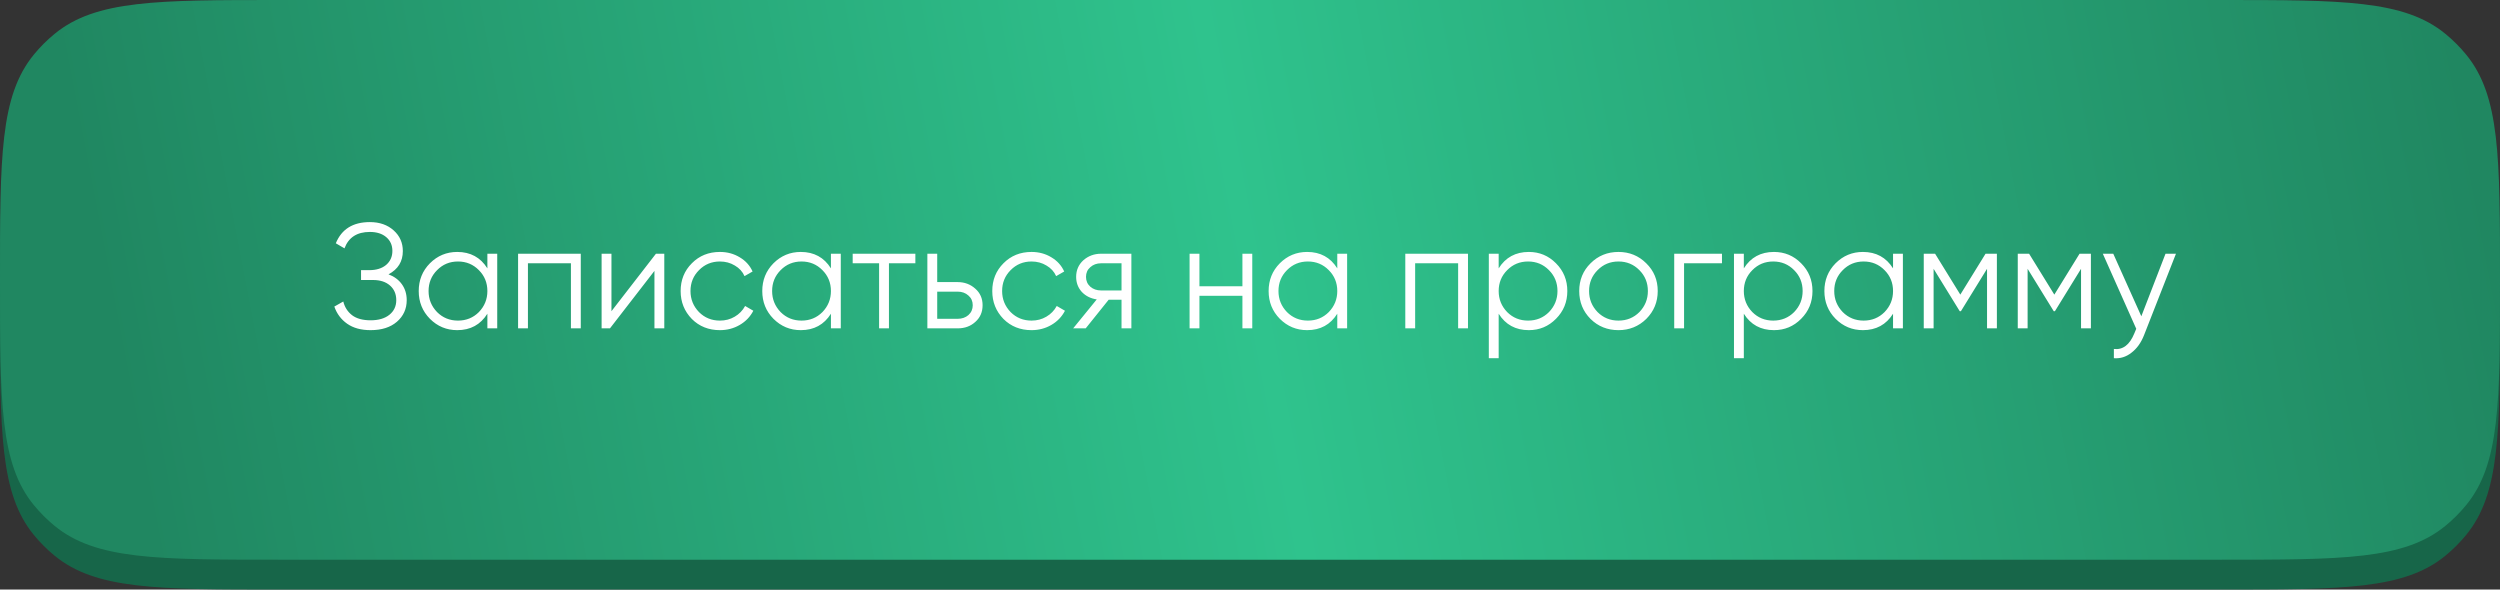
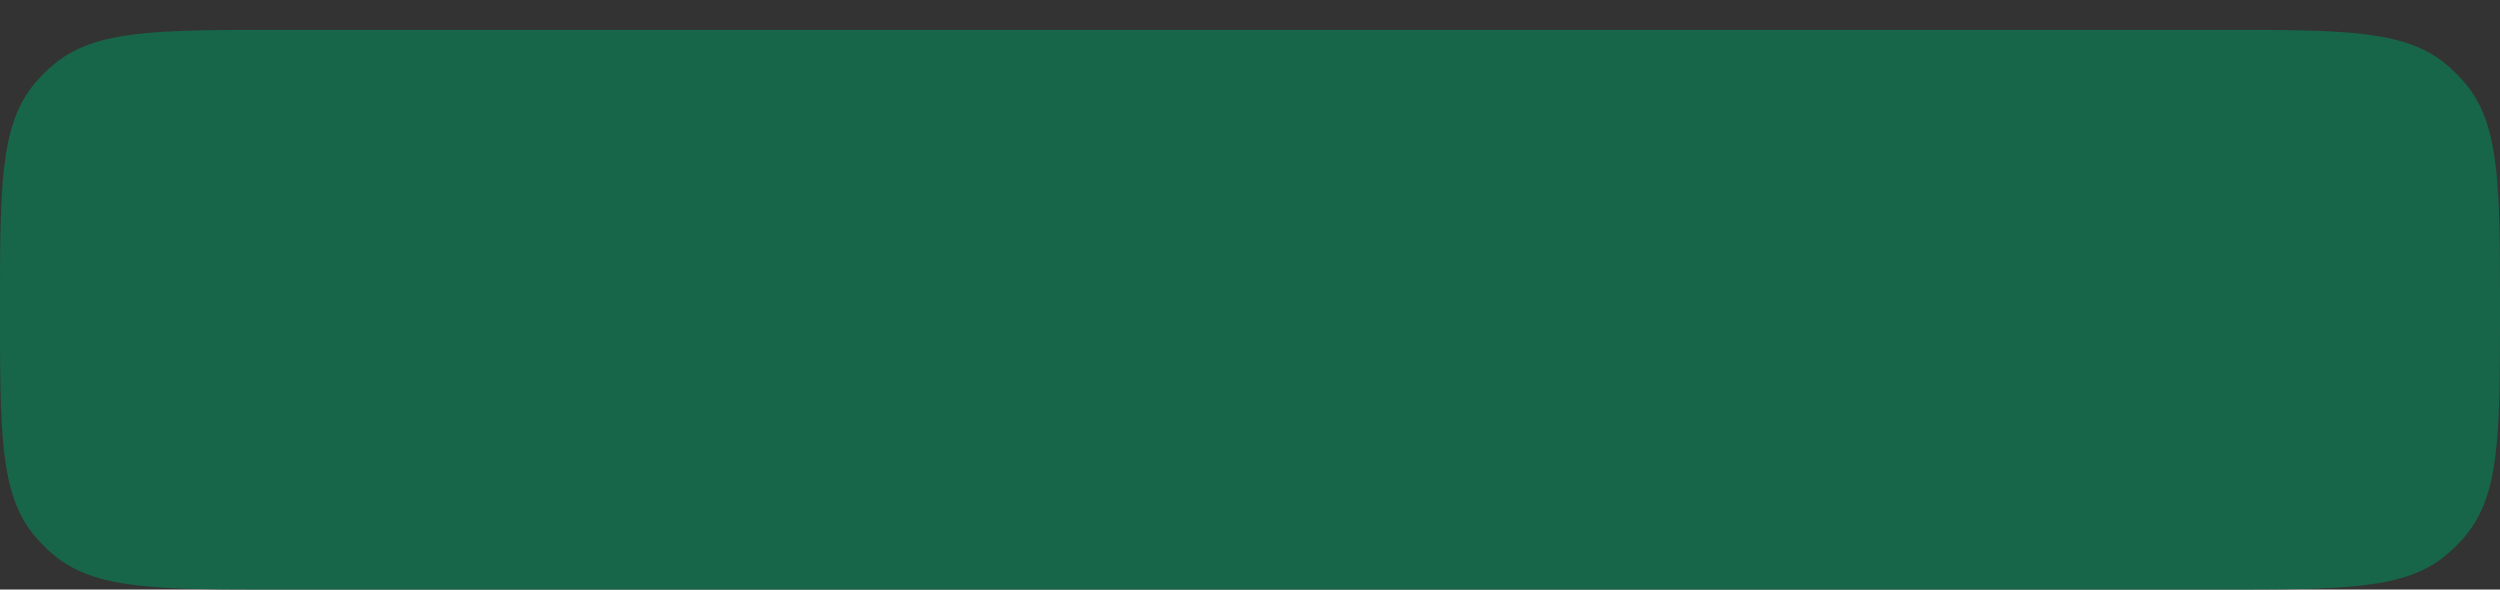
<svg xmlns="http://www.w3.org/2000/svg" width="335" height="79" viewBox="0 0 335 79" fill="none">
  <rect x="0" y="0" width="335" height="79" fill="#333333" stroke="none" />
  <path d="M0 41.5C0 25.063 0 16.844 4.54 11.312C5.371 10.3 6.299 9.371 7.312 8.54C12.844 4 21.063 4 37.5 4H297.5C313.937 4 322.156 4 327.688 8.54C328.701 9.371 329.629 10.3 330.46 11.312C335 16.844 335 25.063 335 41.5V41.5C335 57.937 335 66.156 330.46 71.688C329.629 72.701 328.701 73.629 327.688 74.46C322.156 79 313.937 79 297.5 79H37.5C21.063 79 12.844 79 7.312 74.46C6.299 73.629 5.371 72.701 4.54 71.688C0 66.156 0 57.937 0 41.5V41.5Z" fill="#176649" />
-   <path d="M0 37.5C0 21.063 0 12.844 4.54 7.312C5.371 6.299 6.299 5.371 7.312 4.54C12.844 0 21.063 0 37.5 0H297.5C313.937 0 322.156 0 327.688 4.54C328.701 5.371 329.629 6.299 330.46 7.312C335 12.844 335 21.063 335 37.5V37.5C335 53.937 335 62.156 330.46 67.688C329.629 68.701 328.701 69.629 327.688 70.46C322.156 75 313.937 75 297.5 75H37.5C21.063 75 12.844 75 7.312 70.46C6.299 69.629 5.371 68.701 4.54 67.688C0 62.156 0 53.937 0 37.5V37.5Z" fill="url(#paint0_linear_932_1194)" />
-   <path d="M52.06 36.76C52.833 37.053 53.433 37.5 53.86 38.1C54.287 38.7 54.5 39.407 54.5 40.22C54.5 41.393 54.06 42.36 53.18 43.12C52.313 43.867 51.14 44.24 49.66 44.24C48.38 44.24 47.333 43.953 46.52 43.38C45.707 42.807 45.133 42.04 44.8 41.08L46 40.4C46.187 41.16 46.58 41.773 47.18 42.24C47.78 42.693 48.607 42.92 49.66 42.92C50.727 42.92 51.567 42.673 52.18 42.18C52.793 41.687 53.1 41.033 53.1 40.22C53.1 39.407 52.82 38.753 52.26 38.26C51.7 37.767 50.94 37.52 49.98 37.52H48.38V36.2H49.48C50.427 36.2 51.18 35.967 51.74 35.5C52.3 35.02 52.58 34.393 52.58 33.62C52.58 32.86 52.307 32.247 51.76 31.78C51.213 31.313 50.48 31.08 49.56 31.08C47.84 31.08 46.707 31.813 46.16 33.28L45 32.6C45.773 30.707 47.293 29.76 49.56 29.76C50.867 29.76 51.933 30.133 52.76 30.88C53.573 31.613 53.98 32.533 53.98 33.64C53.98 35.04 53.34 36.08 52.06 36.76ZM65.309 35.96V34H66.629V44H65.309V42.04C64.389 43.507 63.042 44.24 61.269 44.24C59.842 44.24 58.622 43.733 57.609 42.72C56.609 41.707 56.109 40.467 56.109 39C56.109 37.533 56.609 36.293 57.609 35.28C58.622 34.267 59.842 33.76 61.269 33.76C63.042 33.76 64.389 34.493 65.309 35.96ZM58.569 41.82C59.329 42.58 60.262 42.96 61.369 42.96C62.475 42.96 63.409 42.58 64.169 41.82C64.929 41.033 65.309 40.093 65.309 39C65.309 37.893 64.929 36.96 64.169 36.2C63.409 35.427 62.475 35.04 61.369 35.04C60.262 35.04 59.329 35.427 58.569 36.2C57.809 36.96 57.429 37.893 57.429 39C57.429 40.093 57.809 41.033 58.569 41.82ZM69.423 34H77.823V44H76.503V35.28H70.743V44H69.423V34ZM81.935 41.7L87.895 34H89.015V44H87.695V36.3L81.735 44H80.615V34H81.935V41.7ZM96.466 44.24C94.96 44.24 93.706 43.74 92.706 42.74C91.706 41.713 91.206 40.467 91.206 39C91.206 37.52 91.706 36.28 92.706 35.28C93.706 34.267 94.96 33.76 96.466 33.76C97.453 33.76 98.34 34 99.126 34.48C99.913 34.947 100.486 35.58 100.846 36.38L99.766 37C99.5 36.4 99.066 35.927 98.466 35.58C97.88 35.22 97.213 35.04 96.466 35.04C95.36 35.04 94.426 35.427 93.666 36.2C92.906 36.96 92.526 37.893 92.526 39C92.526 40.093 92.906 41.033 93.666 41.82C94.426 42.58 95.36 42.96 96.466 42.96C97.2 42.96 97.86 42.787 98.446 42.44C99.046 42.093 99.513 41.613 99.846 41L100.946 41.64C100.533 42.44 99.926 43.073 99.126 43.54C98.326 44.007 97.44 44.24 96.466 44.24ZM111.344 35.96V34H112.664V44H111.344V42.04C110.424 43.507 109.077 44.24 107.304 44.24C105.877 44.24 104.657 43.733 103.644 42.72C102.644 41.707 102.144 40.467 102.144 39C102.144 37.533 102.644 36.293 103.644 35.28C104.657 34.267 105.877 33.76 107.304 33.76C109.077 33.76 110.424 34.493 111.344 35.96ZM104.604 41.82C105.364 42.58 106.297 42.96 107.404 42.96C108.51 42.96 109.444 42.58 110.204 41.82C110.964 41.033 111.344 40.093 111.344 39C111.344 37.893 110.964 36.96 110.204 36.2C109.444 35.427 108.51 35.04 107.404 35.04C106.297 35.04 105.364 35.427 104.604 36.2C103.844 36.96 103.464 37.893 103.464 39C103.464 40.093 103.844 41.033 104.604 41.82ZM114.259 34H122.659V35.28H119.119V44H117.799V35.28H114.259V34ZM125.587 37.8H128.327C129.247 37.8 130.034 38.093 130.687 38.68C131.341 39.253 131.667 39.993 131.667 40.9C131.667 41.82 131.341 42.567 130.687 43.14C130.061 43.713 129.274 44 128.327 44H124.267V34H125.587V37.8ZM125.587 42.72H128.327C128.901 42.72 129.381 42.553 129.767 42.22C130.154 41.873 130.347 41.433 130.347 40.9C130.347 40.367 130.154 39.933 129.767 39.6C129.381 39.253 128.901 39.08 128.327 39.08H125.587V42.72ZM138.224 44.24C136.717 44.24 135.464 43.74 134.464 42.74C133.464 41.713 132.964 40.467 132.964 39C132.964 37.52 133.464 36.28 134.464 35.28C135.464 34.267 136.717 33.76 138.224 33.76C139.211 33.76 140.097 34 140.884 34.48C141.671 34.947 142.244 35.58 142.604 36.38L141.524 37C141.257 36.4 140.824 35.927 140.224 35.58C139.637 35.22 138.971 35.04 138.224 35.04C137.117 35.04 136.184 35.427 135.424 36.2C134.664 36.96 134.284 37.893 134.284 39C134.284 40.093 134.664 41.033 135.424 41.82C136.184 42.58 137.117 42.96 138.224 42.96C138.957 42.96 139.617 42.787 140.204 42.44C140.804 42.093 141.271 41.613 141.604 41L142.704 41.64C142.291 42.44 141.684 43.073 140.884 43.54C140.084 44.007 139.197 44.24 138.224 44.24ZM147.544 34H151.604V44H150.284V40.16H148.564L145.484 44H143.804L146.964 40.12C146.151 40 145.484 39.667 144.964 39.12C144.457 38.56 144.204 37.887 144.204 37.1C144.204 36.207 144.524 35.467 145.164 34.88C145.831 34.293 146.624 34 147.544 34ZM147.544 38.92H150.284V35.28H147.544C146.971 35.28 146.491 35.453 146.104 35.8C145.717 36.133 145.524 36.567 145.524 37.1C145.524 37.633 145.717 38.073 146.104 38.42C146.491 38.753 146.971 38.92 147.544 38.92ZM166.484 38.36V34H167.804V44H166.484V39.64H160.724V44H159.404V34H160.724V38.36H166.484ZM179.195 35.96V34H180.515V44H179.195V42.04C178.275 43.507 176.929 44.24 175.155 44.24C173.729 44.24 172.509 43.733 171.495 42.72C170.495 41.707 169.995 40.467 169.995 39C169.995 37.533 170.495 36.293 171.495 35.28C172.509 34.267 173.729 33.76 175.155 33.76C176.929 33.76 178.275 34.493 179.195 35.96ZM172.455 41.82C173.215 42.58 174.149 42.96 175.255 42.96C176.362 42.96 177.295 42.58 178.055 41.82C178.815 41.033 179.195 40.093 179.195 39C179.195 37.893 178.815 36.96 178.055 36.2C177.295 35.427 176.362 35.04 175.255 35.04C174.149 35.04 173.215 35.427 172.455 36.2C171.695 36.96 171.315 37.893 171.315 39C171.315 40.093 171.695 41.033 172.455 41.82ZM188.31 34H196.71V44H195.39V35.28H189.63V44H188.31V34ZM204.862 33.76C206.288 33.76 207.502 34.267 208.502 35.28C209.515 36.293 210.022 37.533 210.022 39C210.022 40.467 209.515 41.707 208.502 42.72C207.502 43.733 206.288 44.24 204.862 44.24C203.088 44.24 201.742 43.507 200.822 42.04V48H199.502V34H200.822V35.96C201.742 34.493 203.088 33.76 204.862 33.76ZM201.962 41.82C202.722 42.58 203.655 42.96 204.762 42.96C205.868 42.96 206.802 42.58 207.562 41.82C208.322 41.033 208.702 40.093 208.702 39C208.702 37.893 208.322 36.96 207.562 36.2C206.802 35.427 205.868 35.04 204.762 35.04C203.655 35.04 202.722 35.427 201.962 36.2C201.202 36.96 200.822 37.893 200.822 39C200.822 40.093 201.202 41.033 201.962 41.82ZM220.596 42.74C219.57 43.74 218.33 44.24 216.876 44.24C215.396 44.24 214.15 43.74 213.136 42.74C212.123 41.727 211.616 40.48 211.616 39C211.616 37.52 212.123 36.28 213.136 35.28C214.15 34.267 215.396 33.76 216.876 33.76C218.343 33.76 219.583 34.267 220.596 35.28C221.623 36.28 222.136 37.52 222.136 39C222.136 40.467 221.623 41.713 220.596 42.74ZM214.076 41.82C214.836 42.58 215.77 42.96 216.876 42.96C217.983 42.96 218.916 42.58 219.676 41.82C220.436 41.033 220.816 40.093 220.816 39C220.816 37.893 220.436 36.96 219.676 36.2C218.916 35.427 217.983 35.04 216.876 35.04C215.77 35.04 214.836 35.427 214.076 36.2C213.316 36.96 212.936 37.893 212.936 39C212.936 40.093 213.316 41.033 214.076 41.82ZM224.345 34H230.745V35.28H225.665V44H224.345V34ZM237.713 33.76C239.14 33.76 240.353 34.267 241.353 35.28C242.366 36.293 242.873 37.533 242.873 39C242.873 40.467 242.366 41.707 241.353 42.72C240.353 43.733 239.14 44.24 237.713 44.24C235.94 44.24 234.593 43.507 233.673 42.04V48H232.353V34H233.673V35.96C234.593 34.493 235.94 33.76 237.713 33.76ZM234.813 41.82C235.573 42.58 236.506 42.96 237.613 42.96C238.72 42.96 239.653 42.58 240.413 41.82C241.173 41.033 241.553 40.093 241.553 39C241.553 37.893 241.173 36.96 240.413 36.2C239.653 35.427 238.72 35.04 237.613 35.04C236.506 35.04 235.573 35.427 234.813 36.2C234.053 36.96 233.673 37.893 233.673 39C233.673 40.093 234.053 41.033 234.813 41.82ZM253.668 35.96V34H254.988V44H253.668V42.04C252.748 43.507 251.401 44.24 249.628 44.24C248.201 44.24 246.981 43.733 245.968 42.72C244.968 41.707 244.468 40.467 244.468 39C244.468 37.533 244.968 36.293 245.968 35.28C246.981 34.267 248.201 33.76 249.628 33.76C251.401 33.76 252.748 34.493 253.668 35.96ZM246.928 41.82C247.688 42.58 248.621 42.96 249.728 42.96C250.835 42.96 251.768 42.58 252.528 41.82C253.288 41.033 253.668 40.093 253.668 39C253.668 37.893 253.288 36.96 252.528 36.2C251.768 35.427 250.835 35.04 249.728 35.04C248.621 35.04 247.688 35.427 246.928 36.2C246.168 36.96 245.788 37.893 245.788 39C245.788 40.093 246.168 41.033 246.928 41.82ZM266.063 34H267.583V44H266.263V36.02L262.763 41.7H262.603L259.103 36.02V44H257.783V34H259.303L262.683 39.48L266.063 34ZM278.66 34H280.18V44H278.86V36.02L275.36 41.7H275.2L271.7 36.02V44H270.38V34H271.9L275.28 39.48L278.66 34ZM286.938 42.38L290.178 34H291.578L287.298 44.92C286.898 45.933 286.338 46.713 285.618 47.26C284.911 47.82 284.125 48.067 283.258 48V46.76C284.458 46.907 285.371 46.213 285.998 44.68L286.258 44.06L281.778 34H283.178L286.938 42.38Z" fill="white" />
  <defs>
    <linearGradient id="paint0_linear_932_1194" x1="25" y1="97" x2="335" y2="37.5" gradientUnits="userSpaceOnUse">
      <stop stop-color="#208761" />
      <stop offset="0.48" stop-color="#2FC38D" />
      <stop offset="1" stop-color="#208761" />
    </linearGradient>
  </defs>
</svg>